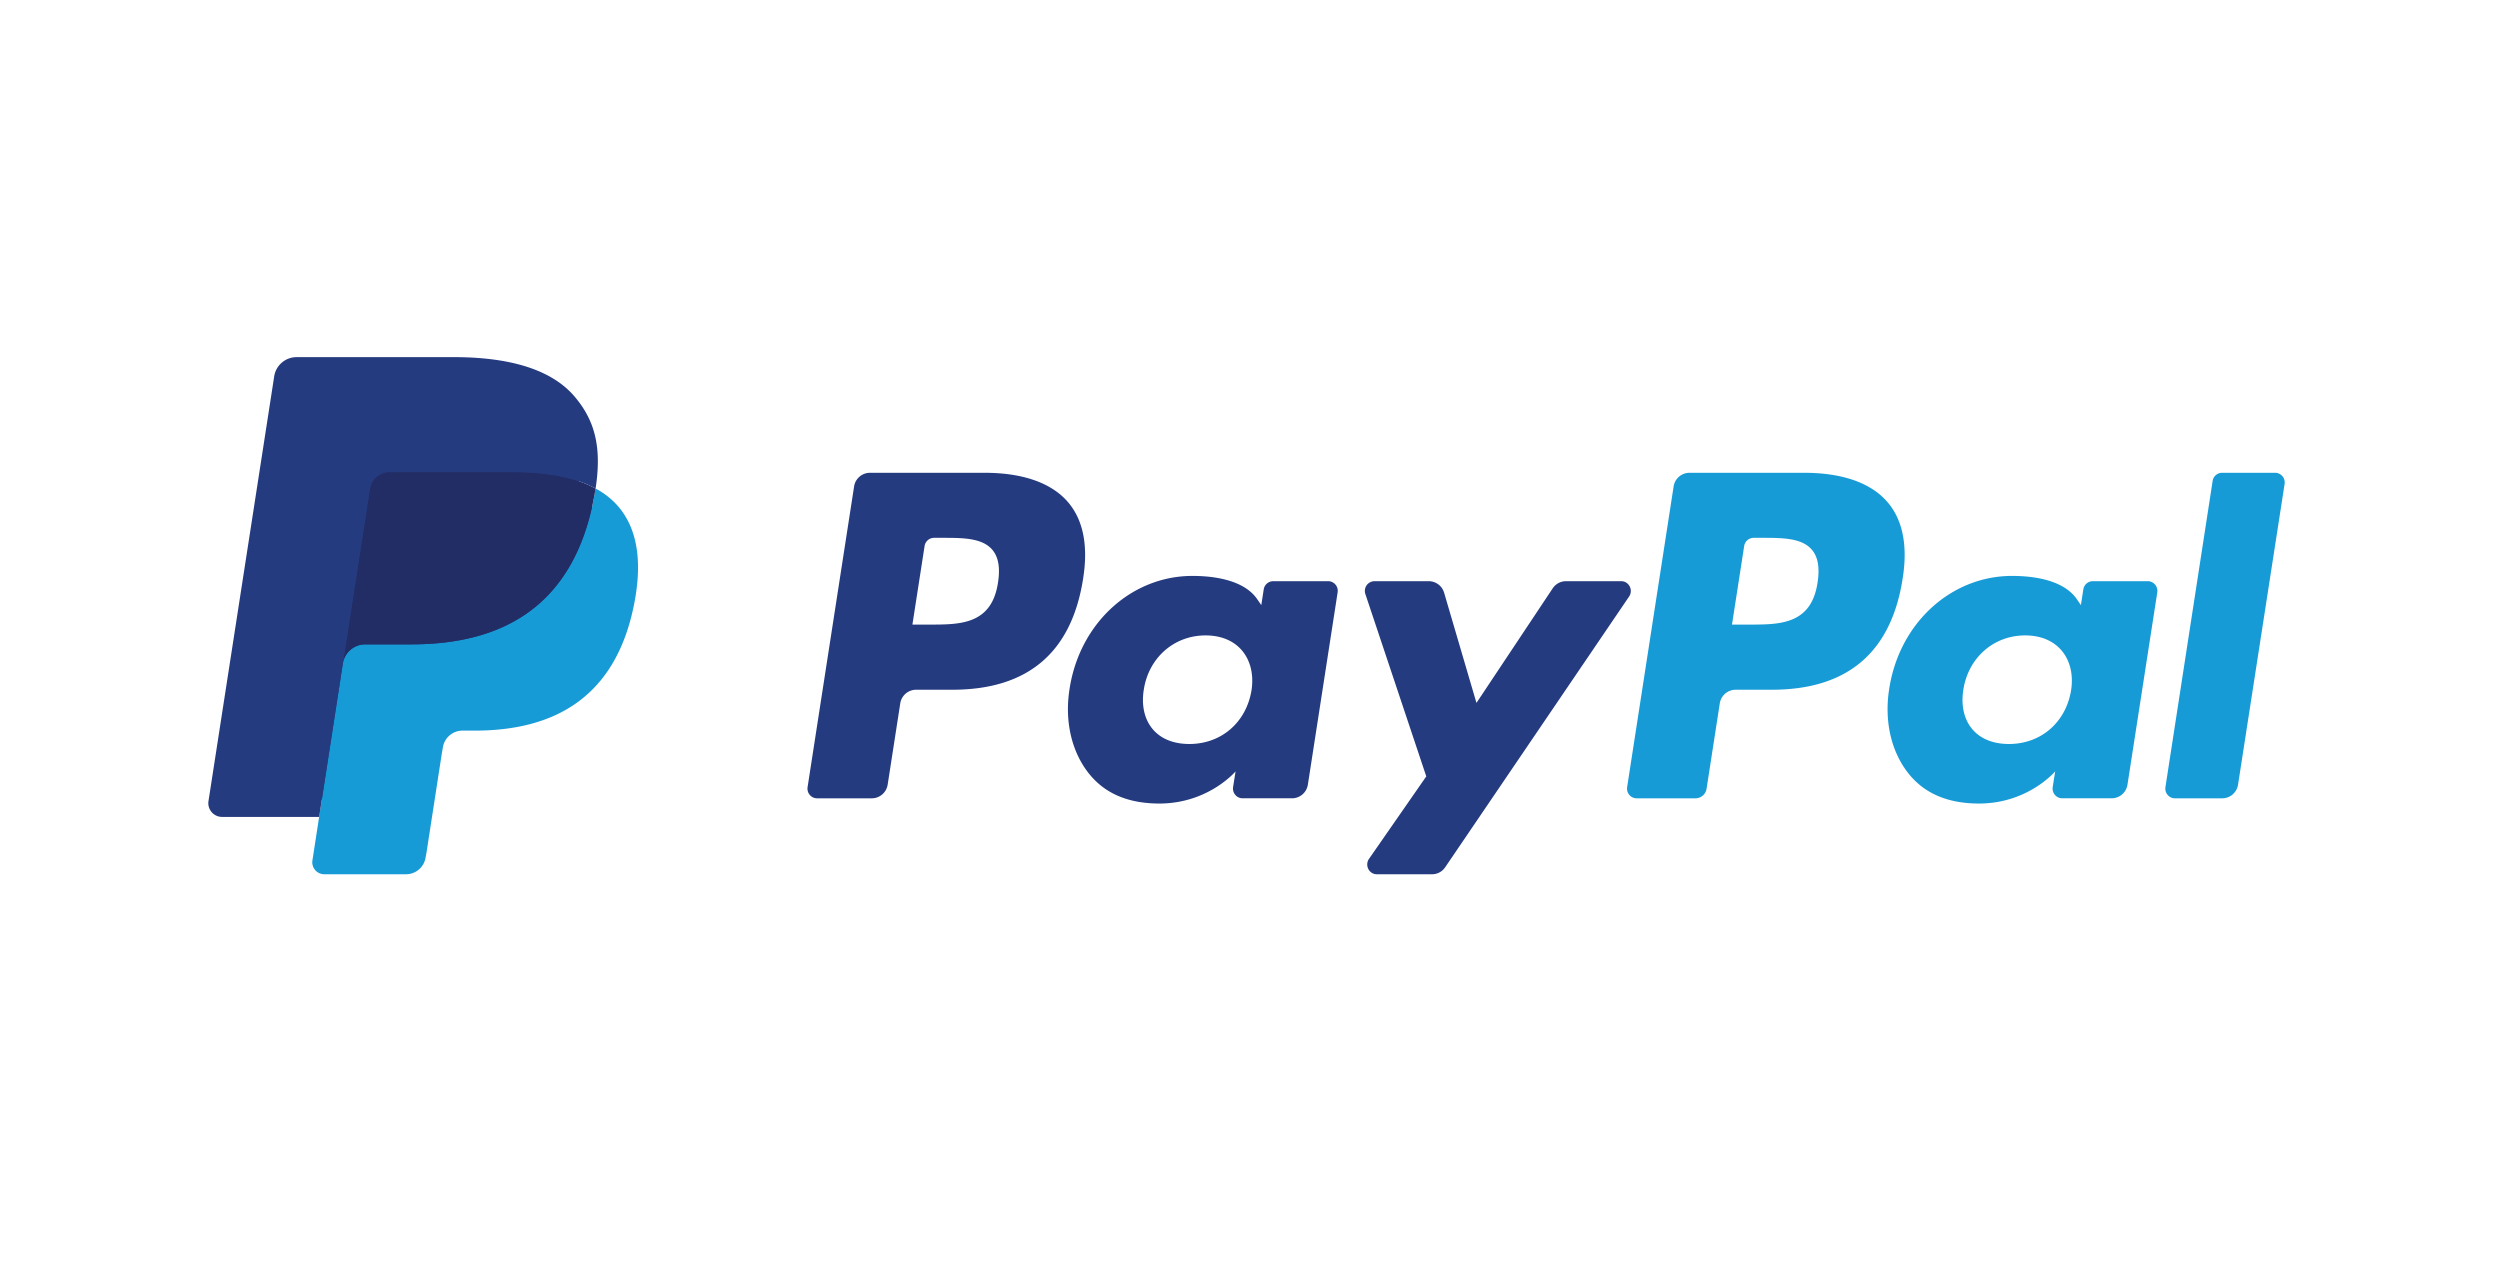
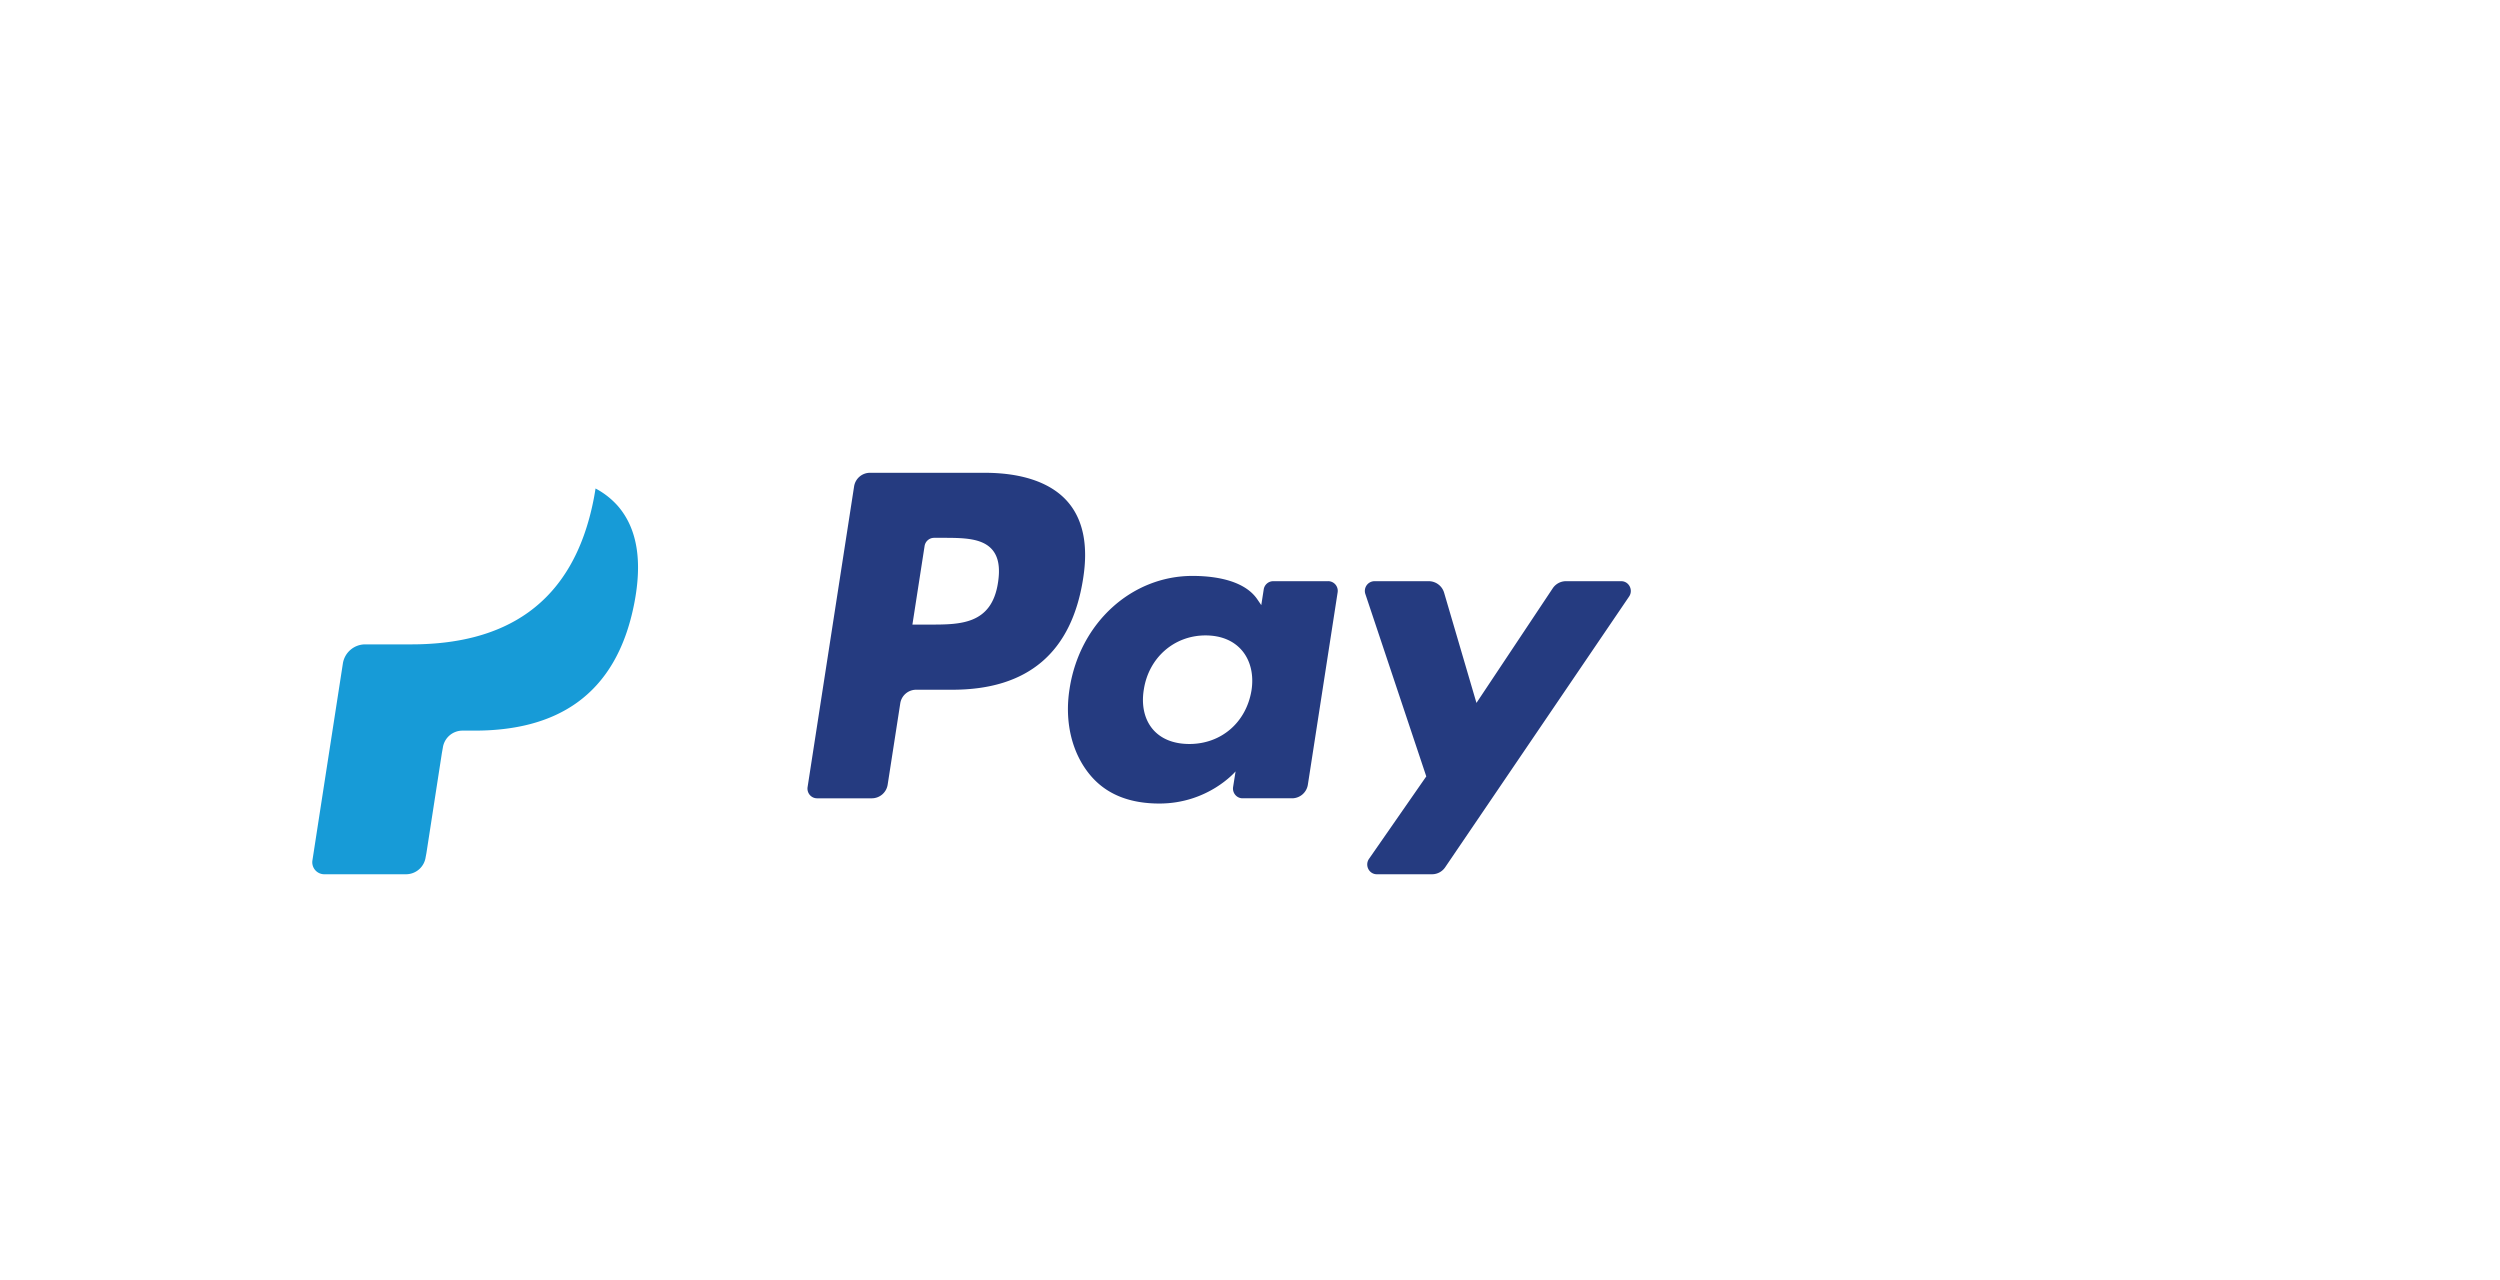
<svg xmlns="http://www.w3.org/2000/svg" width="84" height="43" fill="none">
  <path d="M33.087 15.886h-3.86a.54.54 0 0 0-.53.462l-1.562 10.097c-.031.199.12.378.318.378h1.843a.54.54 0 0 0 .53-.462l.422-2.723a.54.54 0 0 1 .53-.463h1.221c2.543 0 4.011-1.255 4.395-3.742.172-1.088.007-1.943-.493-2.542-.548-.657-1.522-1.005-2.814-1.005Zm.446 3.688c-.212 1.412-1.27 1.412-2.294 1.412h-.582l.409-2.638a.324.324 0 0 1 .318-.277h.267c.697 0 1.354 0 1.694.405.203.242.265.601.188 1.098ZM44.627 19.528h-1.849a.324.324 0 0 0-.317.277l-.082.527-.13-.19c-.4-.593-1.292-.791-2.183-.791-2.043 0-3.788 1.578-4.128 3.791-.177 1.105.075 2.16.689 2.897.563.677 1.37.96 2.328.96 1.647 0 2.56-1.08 2.56-1.08l-.083.524c-.031.2.12.38.317.38h1.666a.54.54 0 0 0 .53-.463l.999-6.453a.325.325 0 0 0-.317-.38Zm-2.577 3.67c-.178 1.077-1.017 1.8-2.086 1.8-.537 0-.966-.175-1.241-.508-.273-.33-.377-.801-.29-1.325.166-1.068 1.019-1.815 2.072-1.815.524 0 .951.178 1.232.514.282.339.394.812.313 1.334ZM54.473 19.528h-1.858a.535.535 0 0 0-.444.24l-2.562 3.85-1.086-3.7a.54.54 0 0 0-.515-.39h-1.826a.327.327 0 0 0-.305.434l2.046 6.125-1.924 2.77c-.151.218.001.518.263.518h1.855a.532.532 0 0 0 .441-.235l6.18-9.097c.147-.217-.005-.515-.265-.515Z" fill="#253B80" />
-   <path d="M60.624 15.886h-3.861a.54.54 0 0 0-.53.462l-1.561 10.097c-.031.199.12.378.317.378h1.982a.378.378 0 0 0 .37-.323l.443-2.862a.54.54 0 0 1 .53-.463h1.221c2.544 0 4.011-1.255 4.395-3.742.173-1.088.007-1.943-.493-2.542-.548-.657-1.52-1.005-2.813-1.005Zm.446 3.688c-.21 1.412-1.27 1.412-2.293 1.412h-.582l.409-2.638a.323.323 0 0 1 .317-.277h.267c.697 0 1.355 0 1.695.405.203.242.264.601.187 1.098ZM72.165 19.528h-1.848a.322.322 0 0 0-.317.277l-.082.527-.13-.19c-.4-.593-1.292-.791-2.183-.791-2.043 0-3.787 1.578-4.127 3.791-.176 1.105.074 2.16.688 2.897.565.677 1.37.96 2.329.96 1.646 0 2.559-1.08 2.559-1.08l-.083.524c-.03.2.12.38.319.38h1.664a.54.54 0 0 0 .53-.463l1-6.453a.327.327 0 0 0-.32-.38Zm-2.577 3.67c-.177 1.077-1.017 1.8-2.086 1.8-.536 0-.966-.175-1.242-.508-.273-.33-.376-.801-.29-1.325.168-1.068 1.02-1.815 2.072-1.815.525 0 .952.178 1.233.514.283.339.395.812.313 1.334ZM74.344 16.163l-1.585 10.282c-.031.199.12.378.317.378h1.593c.265 0 .49-.195.53-.462l1.563-10.096a.326.326 0 0 0-.317-.38H74.66a.324.324 0 0 0-.317.278Z" fill="#179BD7" />
-   <path d="m11.101 28.786.296-1.913-.658-.016h-3.14L9.78 12.744a.187.187 0 0 1 .061-.11.176.176 0 0 1 .116-.044h5.296c1.757 0 2.97.373 3.604 1.11.297.345.486.706.577 1.103.096.417.098.915.004 1.522l-.006.044v.39l.297.171c.25.136.448.29.6.468.255.295.419.67.489 1.116.071.457.047 1.002-.07 1.619-.135.709-.354 1.327-.65 1.832a3.744 3.744 0 0 1-1.03 1.152c-.393.284-.86.5-1.388.638a6.795 6.795 0 0 1-1.734.205h-.412c-.295 0-.581.108-.806.302a1.28 1.28 0 0 0-.42.764l-.031.173-.522 3.37-.023.125c-.007.039-.017.058-.033.072a.086.086 0 0 1-.054.02H11.1Z" fill="#253B80" />
  <path d="M20.01 16.414a9.67 9.67 0 0 1-.054.317c-.698 3.657-3.087 4.92-6.138 4.92h-1.554a.76.76 0 0 0-.745.652l-.796 5.145-.225 1.458a.403.403 0 0 0 .392.469h2.756a.667.667 0 0 0 .655-.57l.027-.143.519-3.358.033-.184a.667.667 0 0 1 .655-.571h.412c2.67 0 4.76-1.106 5.37-4.305.255-1.336.123-2.452-.552-3.237a2.642 2.642 0 0 0-.754-.593Z" fill="#179BD7" />
-   <path d="M19.28 16.117a5.466 5.466 0 0 0-.679-.154 8.462 8.462 0 0 0-1.37-.101h-4.15c-.102 0-.2.023-.286.066a.674.674 0 0 0-.368.505l-.883 5.703-.025.167a.76.76 0 0 1 .745-.652h1.554c3.051 0 5.44-1.264 6.138-4.92.021-.108.039-.214.055-.317a3.686 3.686 0 0 0-.73-.297Z" fill="#222D65" />
-   <path d="M12.427 16.433a.672.672 0 0 1 .368-.505.65.65 0 0 1 .287-.066h4.15c.492 0 .95.033 1.37.102a5.466 5.466 0 0 1 .836.203c.206.07.397.152.574.247.207-1.351-.002-2.271-.718-3.104-.79-.917-2.216-1.31-4.04-1.31H9.96a.762.762 0 0 0-.748.652L7.006 26.911a.461.461 0 0 0 .448.537h3.27l.82-5.312.883-5.703Z" fill="#253B80" />
</svg>